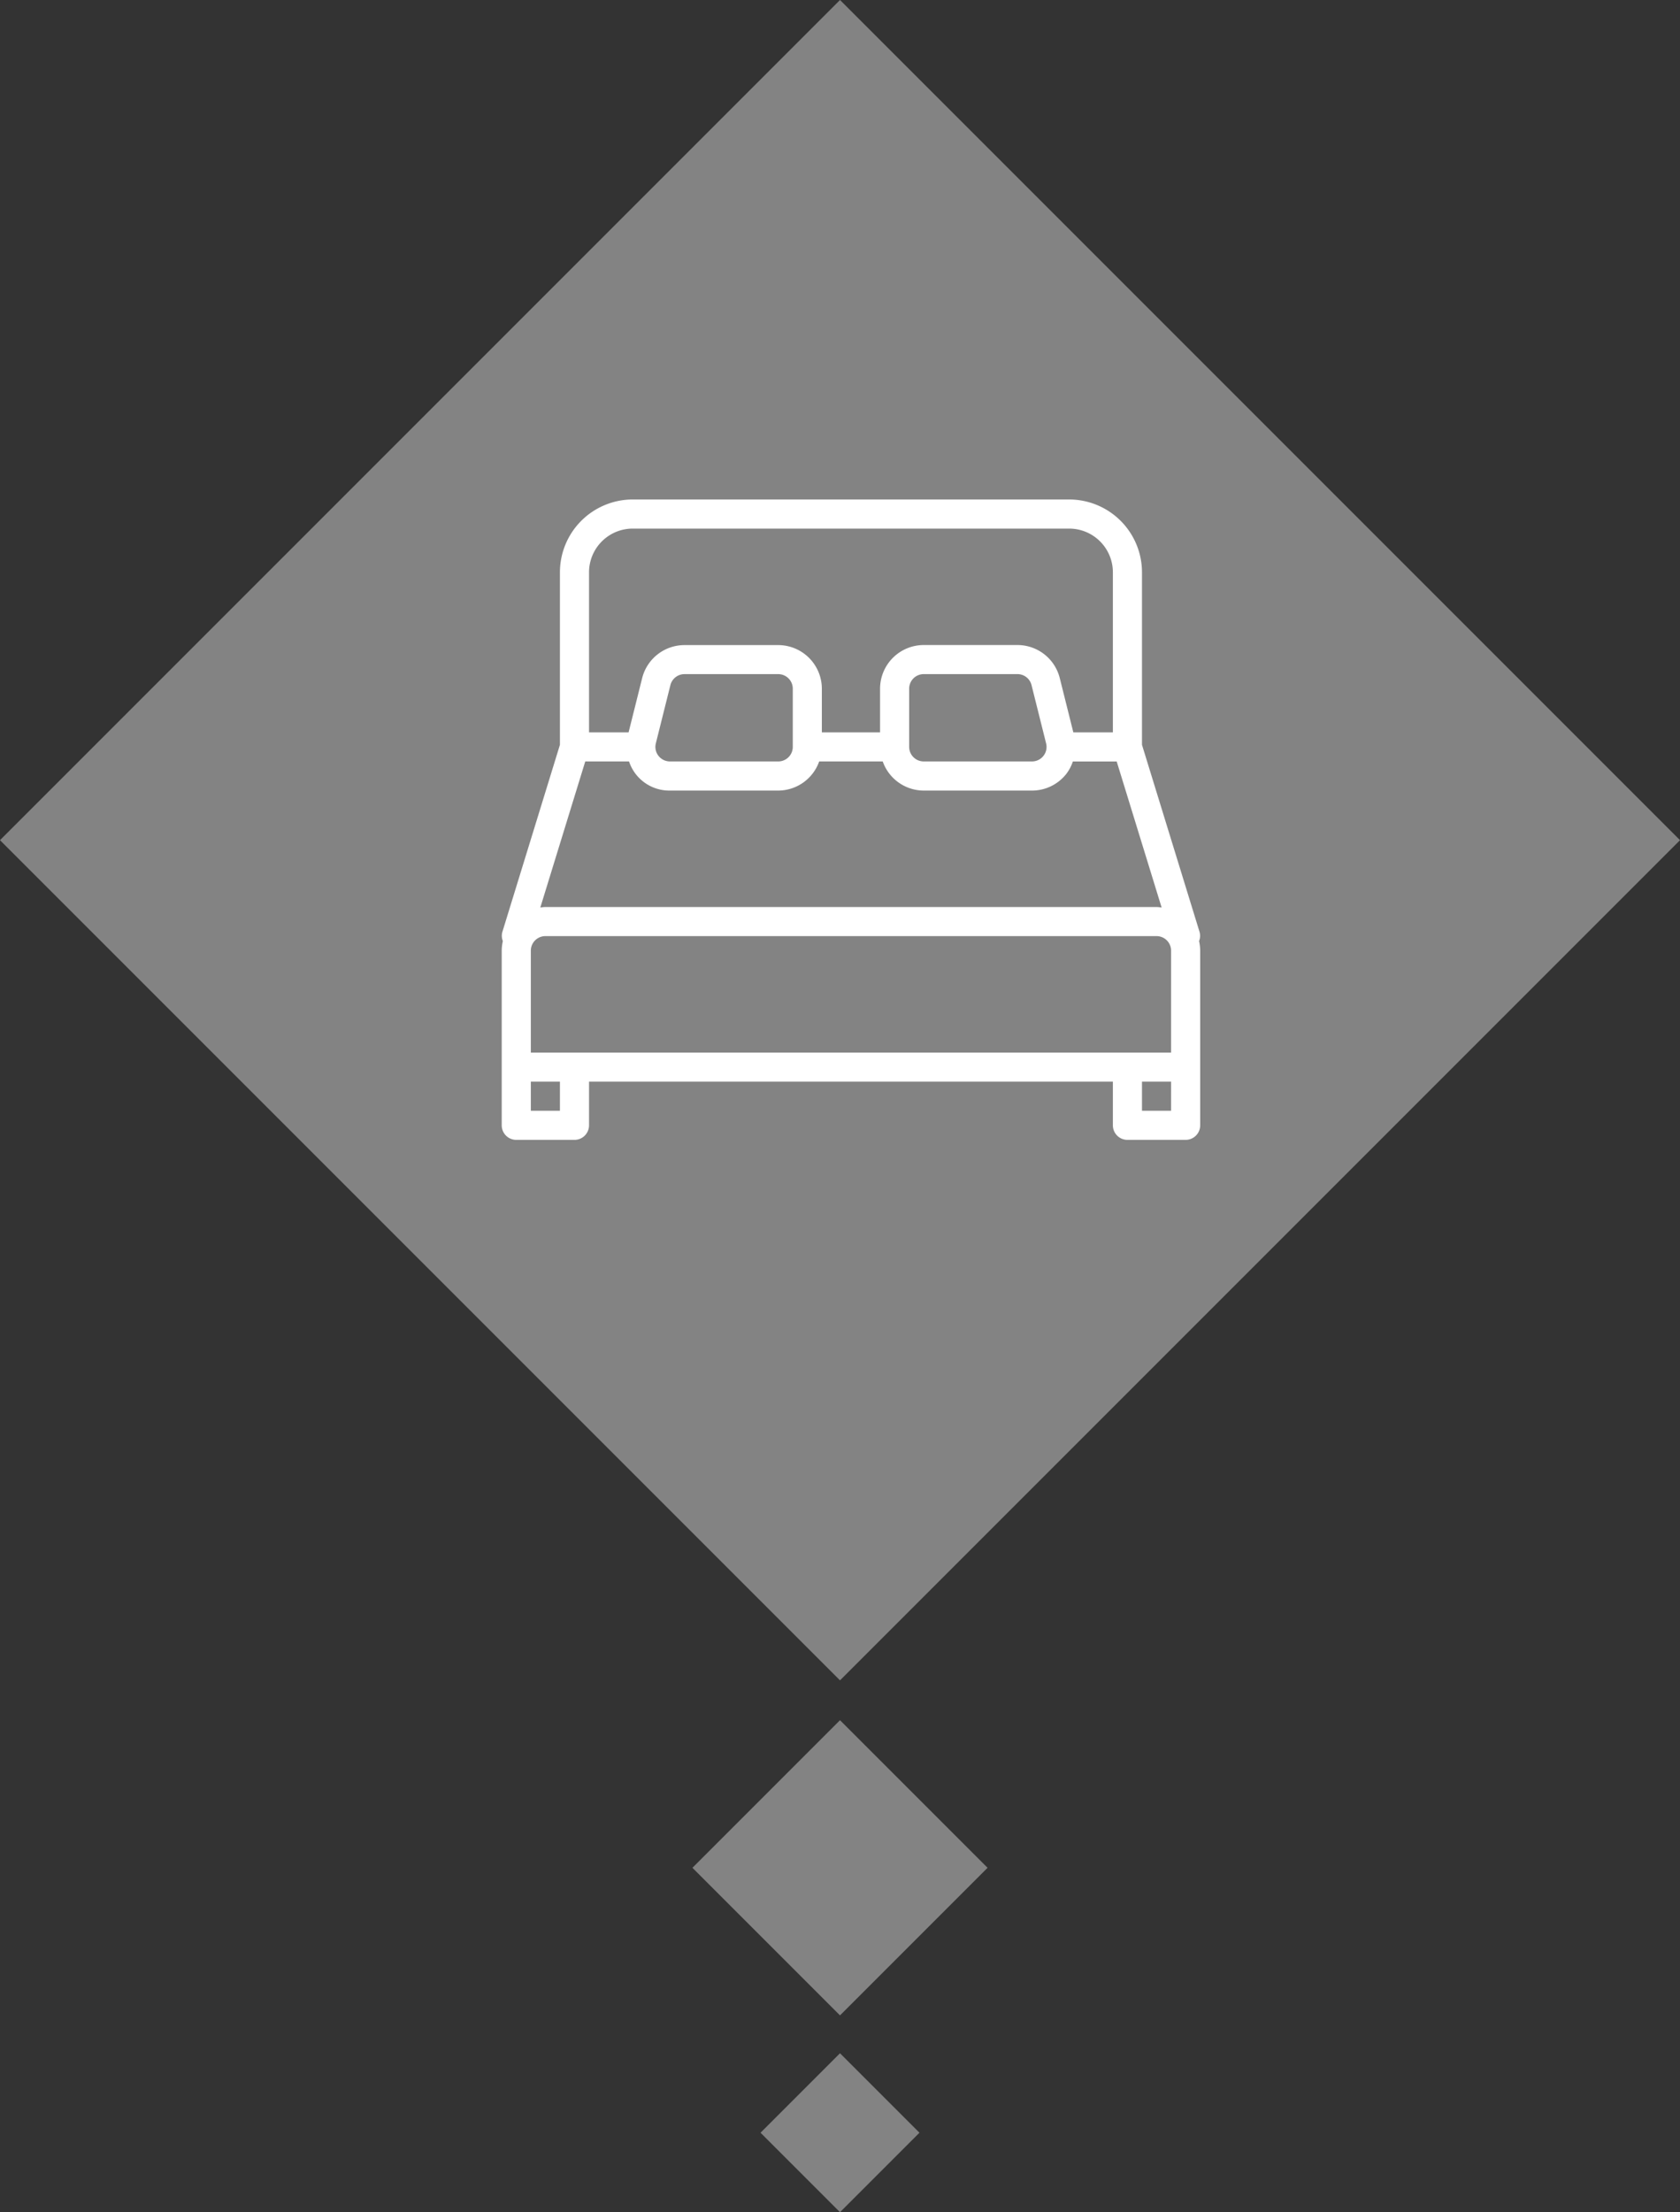
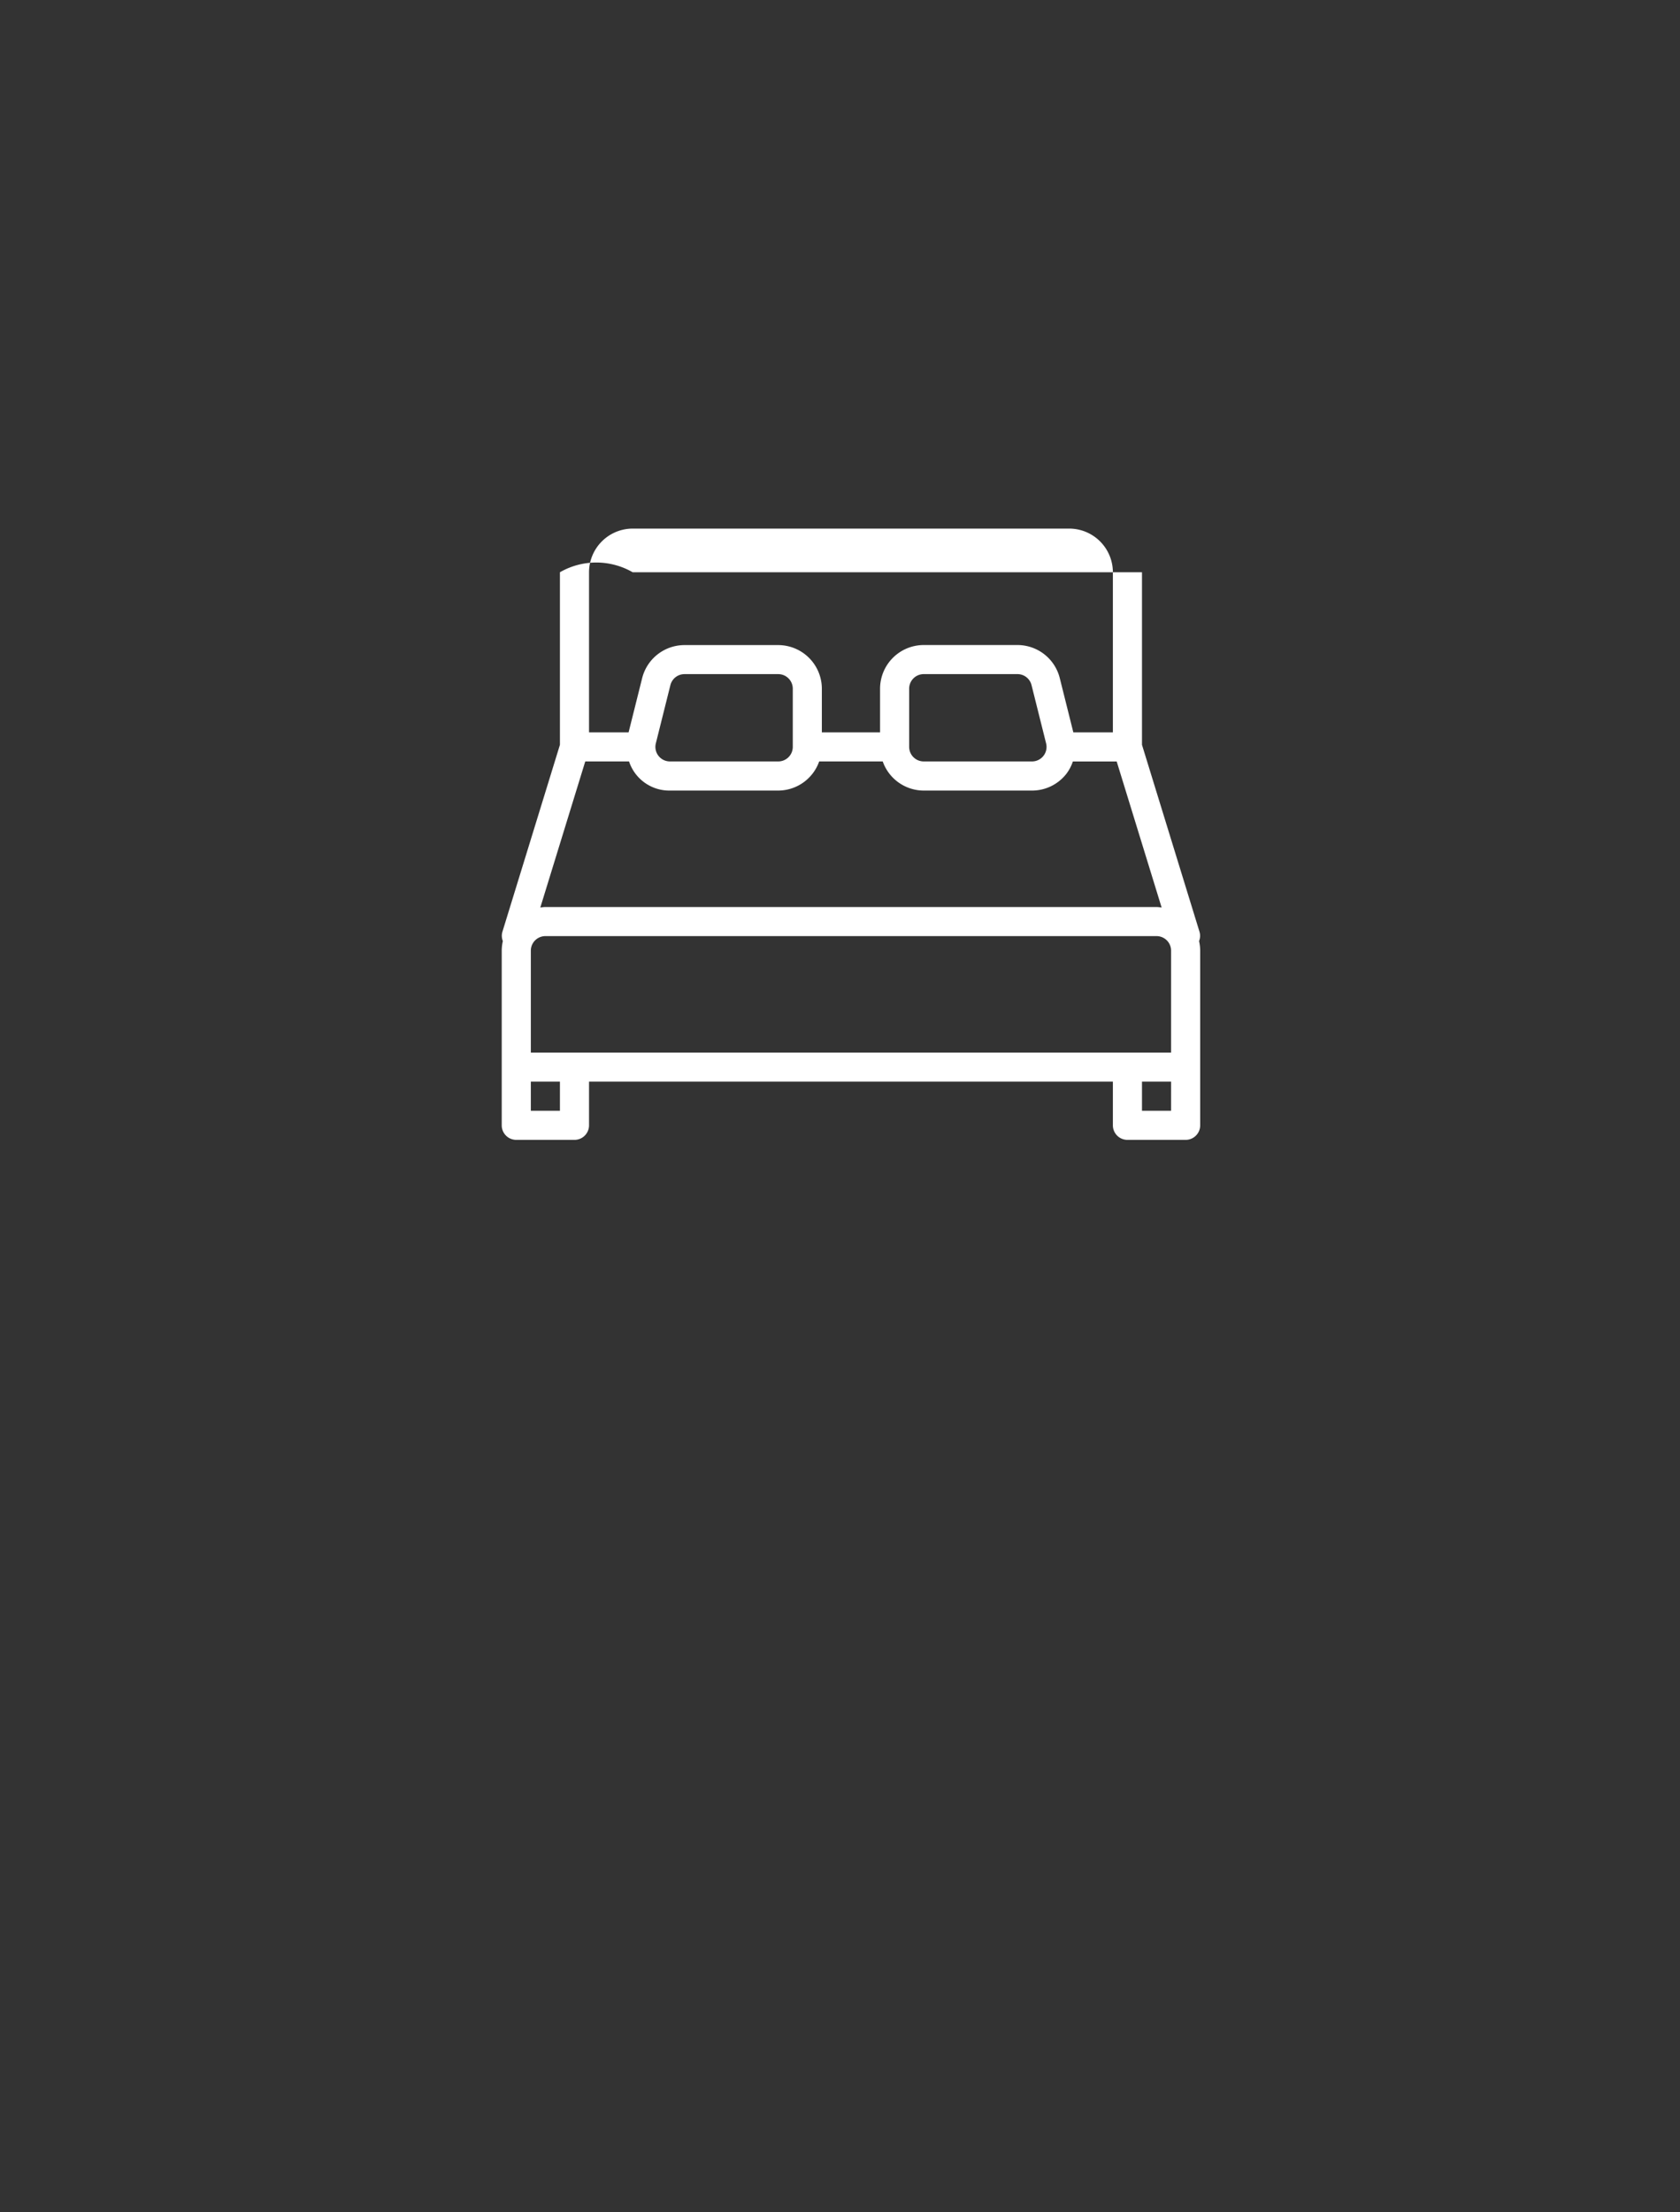
<svg xmlns="http://www.w3.org/2000/svg" width="237.348" height="312.473" viewBox="0 0 237.348 312.473">
  <rect x="0" y="0" width="237.348" height="312.473" fill="#333333" stroke="none" />
  <g id="shostoshooyekhoshkhab" transform="translate(-521.778 -1793.887)">
    <g id="Group_125" data-name="Group 125" transform="translate(521.778 1793.887)">
-       <rect id="Rectangle_55" data-name="Rectangle 55" width="167.831" height="167.831" transform="translate(118.674 0) rotate(45)" fill="#838383" />
-       <rect id="Rectangle_56" data-name="Rectangle 56" width="29.484" height="29.484" transform="translate(118.674 242.977) rotate(45)" fill="#838383" />
-       <rect id="Rectangle_57" data-name="Rectangle 57" width="15.876" height="15.876" transform="translate(118.674 290.021) rotate(45)" fill="#838383" />
-     </g>
+       </g>
    <g id="bed" transform="translate(592.661 1843.105)">
      <g id="Group_127" data-name="Group 127" transform="translate(0 21.334)">
-         <path id="Path_74" data-name="Path 74" d="M98.518,83.711a2,2,0,0,0,.066-1.307L90.455,55.986V31.613A10.291,10.291,0,0,0,80.176,21.334H18.5A10.291,10.291,0,0,0,8.223,31.613V55.986L.095,82.4A2,2,0,0,0,.16,83.711,6.092,6.092,0,0,0,0,85.063v24.67a2.057,2.057,0,0,0,2.056,2.056h8.223a2.057,2.057,0,0,0,2.056-2.056v-6.167H86.343v6.167a2.057,2.057,0,0,0,2.056,2.056h8.223a2.057,2.057,0,0,0,2.056-2.056V85.063A6.1,6.1,0,0,0,98.518,83.711Zm-86.183-52.1A6.175,6.175,0,0,1,18.5,25.446H80.176a6.175,6.175,0,0,1,6.167,6.167V54.227H80.756L78.84,46.563a6.166,6.166,0,0,0-5.987-4.671H59.618a6.175,6.175,0,0,0-6.167,6.167v6.167H45.227V48.063A6.175,6.175,0,0,0,39.06,41.9H25.825a6.17,6.17,0,0,0-5.986,4.671l-1.916,7.66H12.335Zm64.2,25.936a2.055,2.055,0,0,1-1.624.789H59.618a2.059,2.059,0,0,1-2.056-2.056V48.059A2.059,2.059,0,0,1,59.618,46H72.857a2.05,2.05,0,0,1,1.994,1.554l2.056,8.223A2.039,2.039,0,0,1,76.533,57.549ZM41.12,48.059v8.2c0,.008,0,.012,0,.021v.008a2.056,2.056,0,0,1-2.052,2.048H23.773a2.056,2.056,0,0,1-2-2.557l2.056-8.223a2.056,2.056,0,0,1,2-1.554H39.064A2.059,2.059,0,0,1,41.12,48.059ZM11.8,58.338h6.188a5.992,5.992,0,0,0,5.785,4.112H39.06a6.162,6.162,0,0,0,5.789-4.112h8.98a6.156,6.156,0,0,0,5.789,4.112H74.909a6.15,6.15,0,0,0,4.864-2.368,6.053,6.053,0,0,0,.917-1.743h6.192L93.23,78.97a5.933,5.933,0,0,0-.719-.074H6.167a5.785,5.785,0,0,0-.715.074ZM8.223,107.677H4.112v-4.112H8.223v4.112Zm86.343,0H90.455v-4.112h4.112Zm0-8.223H4.112V85.063a2.059,2.059,0,0,1,2.056-2.056H92.511a2.059,2.059,0,0,1,2.056,2.056Z" transform="translate(0 -21.334)" fill="#fff" />
+         <path id="Path_74" data-name="Path 74" d="M98.518,83.711a2,2,0,0,0,.066-1.307L90.455,55.986V31.613H18.5A10.291,10.291,0,0,0,8.223,31.613V55.986L.095,82.4A2,2,0,0,0,.16,83.711,6.092,6.092,0,0,0,0,85.063v24.67a2.057,2.057,0,0,0,2.056,2.056h8.223a2.057,2.057,0,0,0,2.056-2.056v-6.167H86.343v6.167a2.057,2.057,0,0,0,2.056,2.056h8.223a2.057,2.057,0,0,0,2.056-2.056V85.063A6.1,6.1,0,0,0,98.518,83.711Zm-86.183-52.1A6.175,6.175,0,0,1,18.5,25.446H80.176a6.175,6.175,0,0,1,6.167,6.167V54.227H80.756L78.84,46.563a6.166,6.166,0,0,0-5.987-4.671H59.618a6.175,6.175,0,0,0-6.167,6.167v6.167H45.227V48.063A6.175,6.175,0,0,0,39.06,41.9H25.825a6.17,6.17,0,0,0-5.986,4.671l-1.916,7.66H12.335Zm64.2,25.936a2.055,2.055,0,0,1-1.624.789H59.618a2.059,2.059,0,0,1-2.056-2.056V48.059A2.059,2.059,0,0,1,59.618,46H72.857a2.05,2.05,0,0,1,1.994,1.554l2.056,8.223A2.039,2.039,0,0,1,76.533,57.549ZM41.12,48.059v8.2c0,.008,0,.012,0,.021v.008a2.056,2.056,0,0,1-2.052,2.048H23.773a2.056,2.056,0,0,1-2-2.557l2.056-8.223a2.056,2.056,0,0,1,2-1.554H39.064A2.059,2.059,0,0,1,41.12,48.059ZM11.8,58.338h6.188a5.992,5.992,0,0,0,5.785,4.112H39.06a6.162,6.162,0,0,0,5.789-4.112h8.98a6.156,6.156,0,0,0,5.789,4.112H74.909a6.15,6.15,0,0,0,4.864-2.368,6.053,6.053,0,0,0,.917-1.743h6.192L93.23,78.97a5.933,5.933,0,0,0-.719-.074H6.167a5.785,5.785,0,0,0-.715.074ZM8.223,107.677H4.112v-4.112H8.223v4.112Zm86.343,0H90.455v-4.112h4.112Zm0-8.223H4.112V85.063a2.059,2.059,0,0,1,2.056-2.056H92.511a2.059,2.059,0,0,1,2.056,2.056Z" transform="translate(0 -21.334)" fill="#fff" />
      </g>
    </g>
  </g>
</svg>